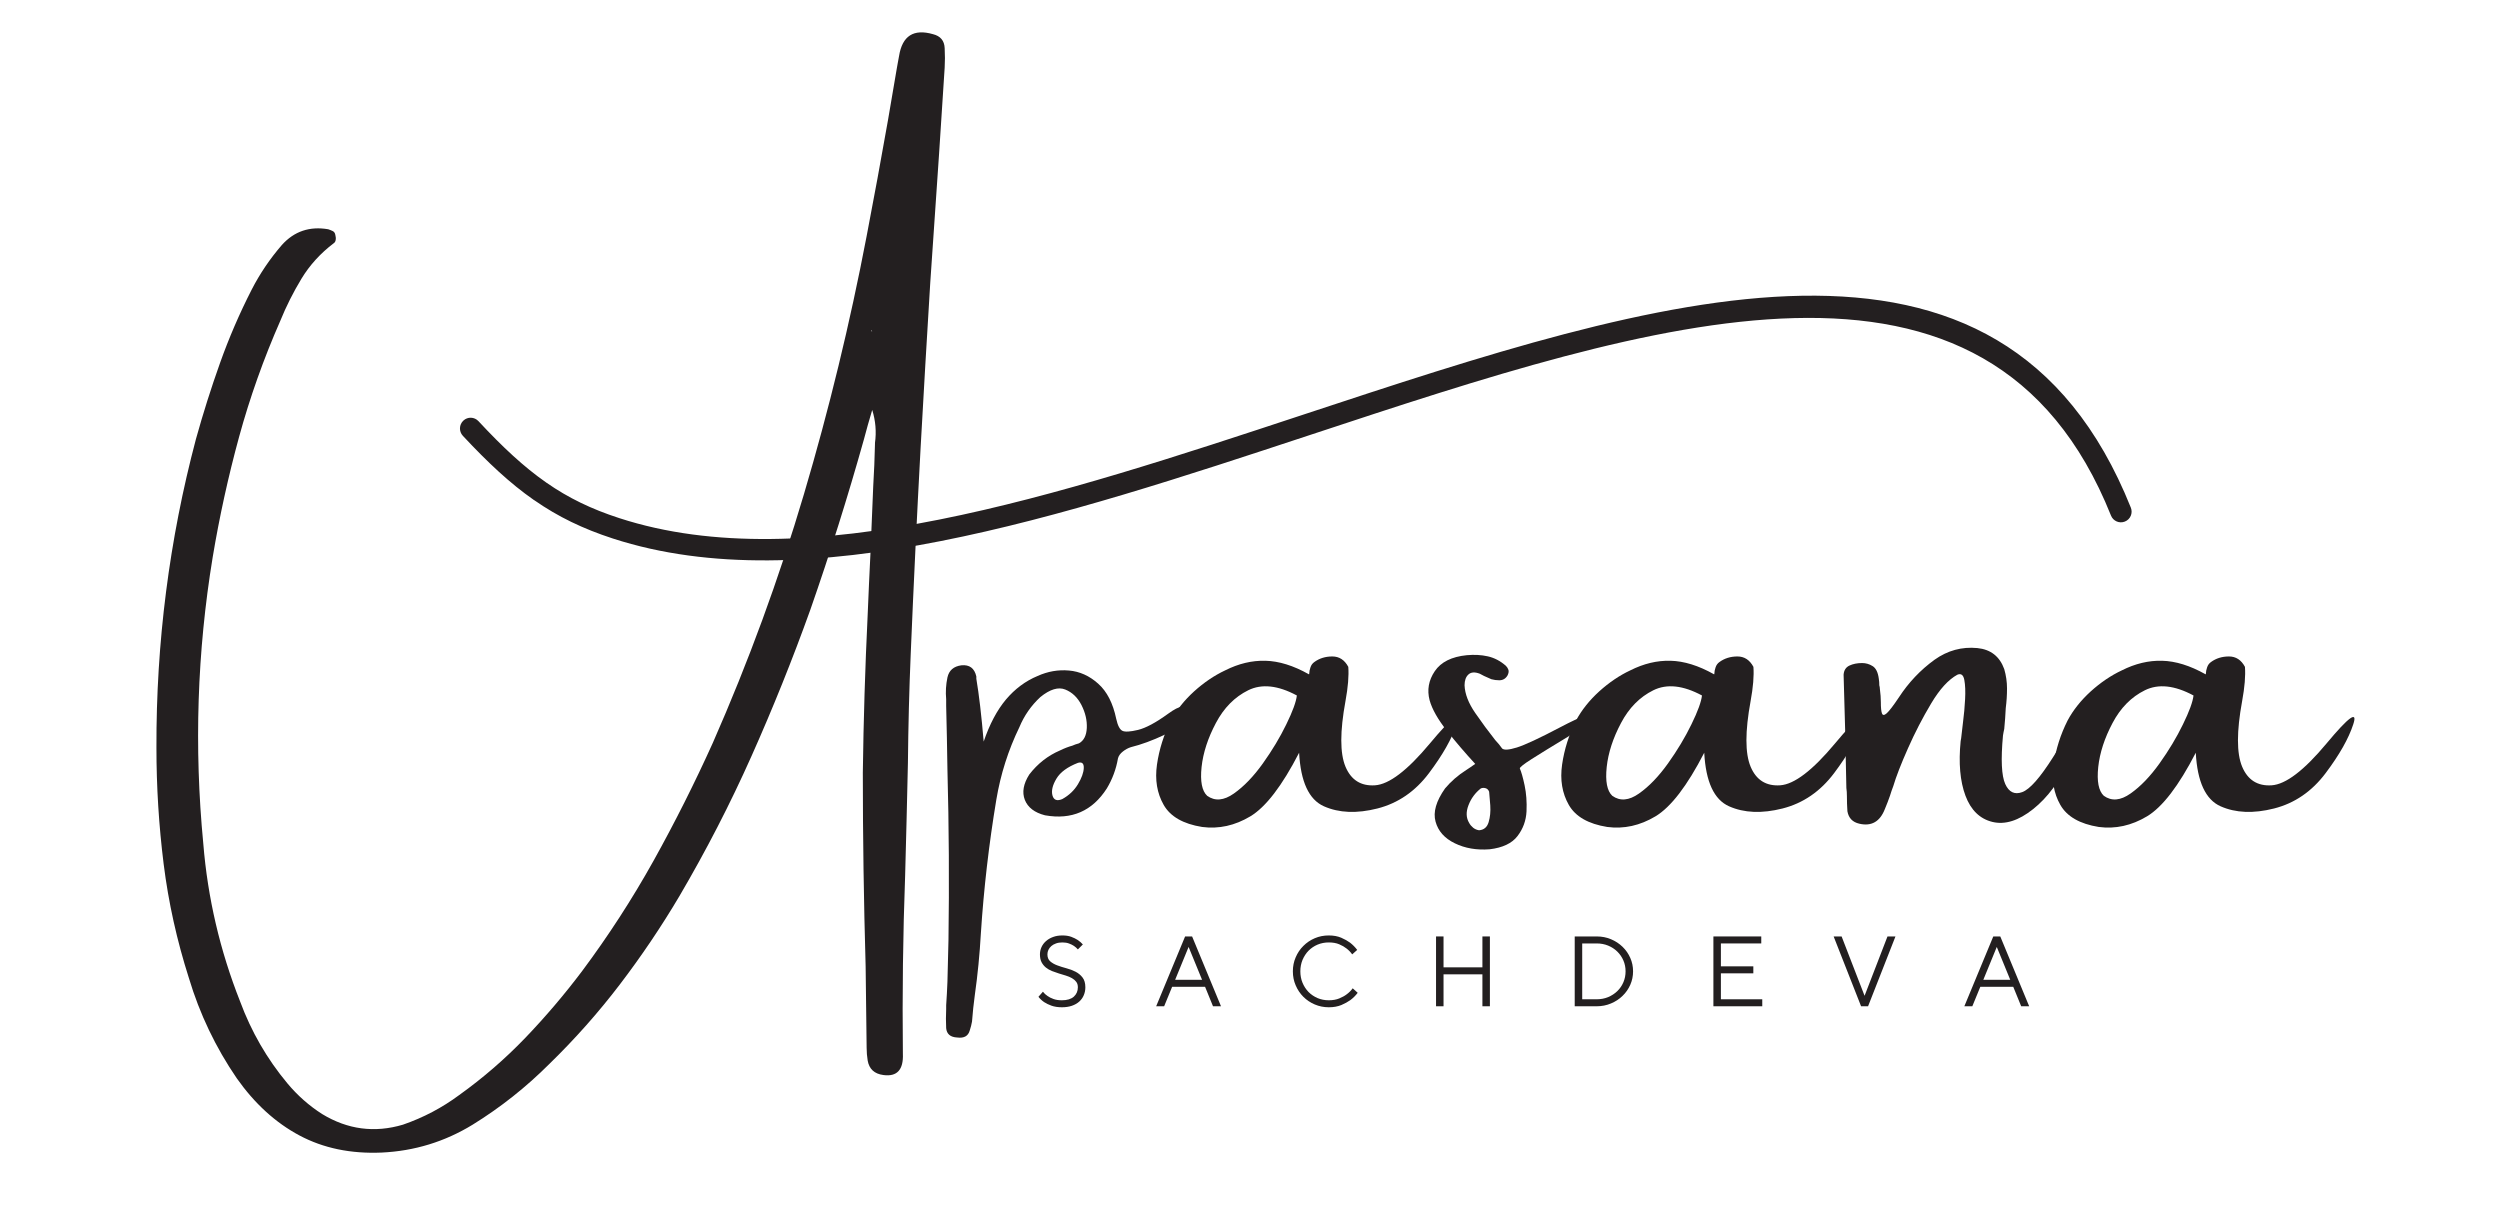
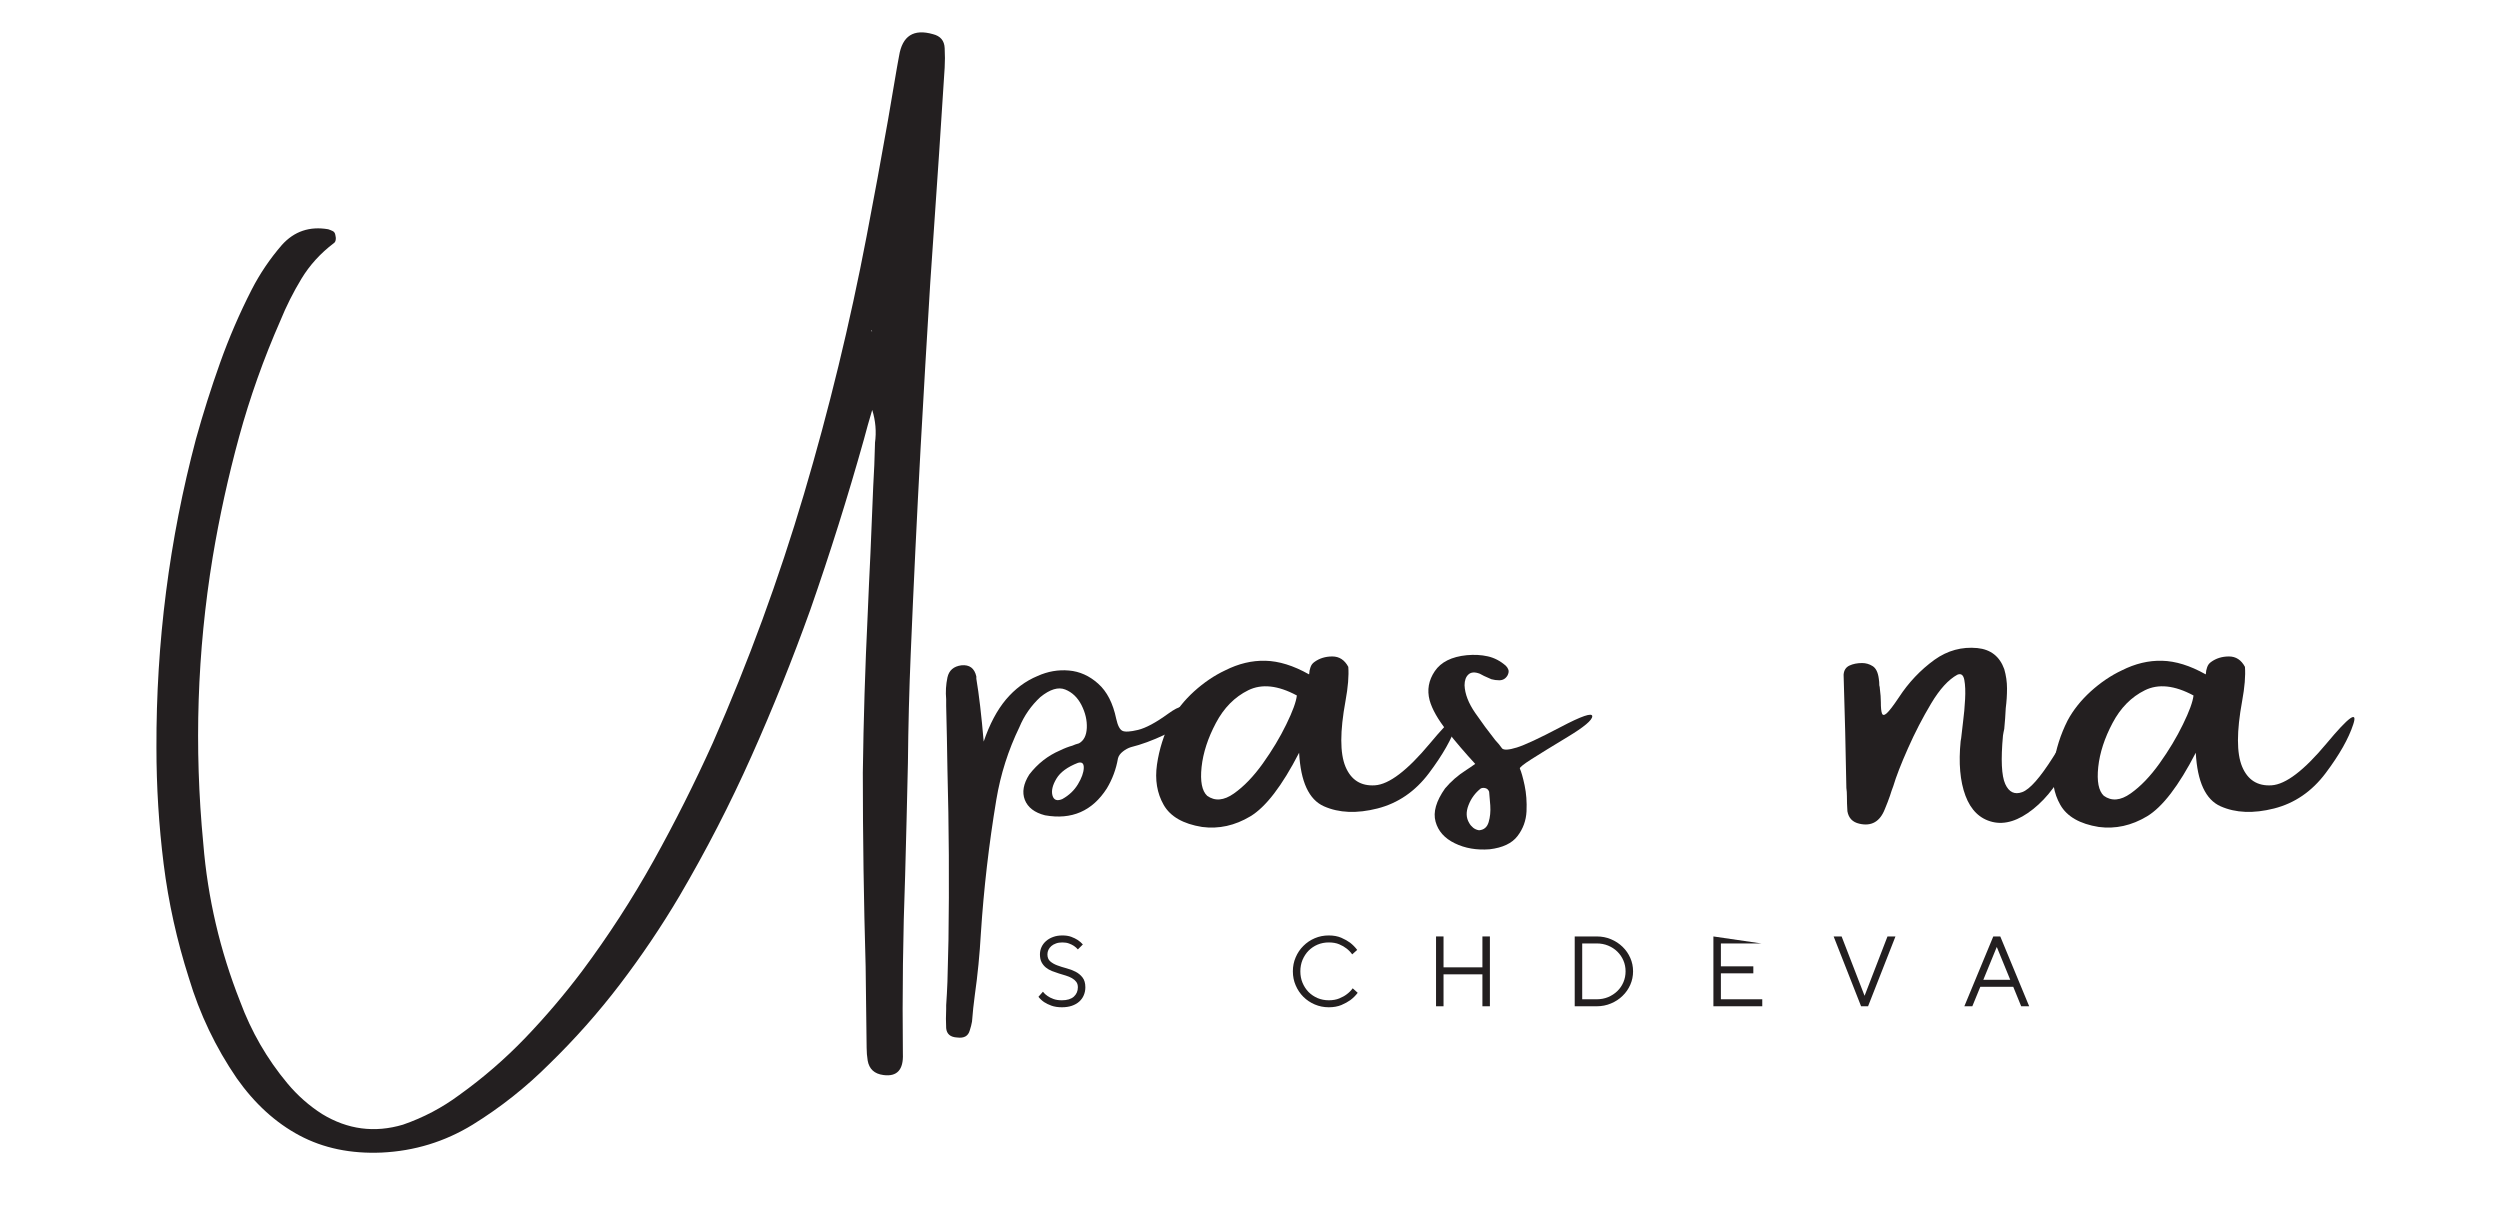
<svg xmlns="http://www.w3.org/2000/svg" width="287" zoomAndPan="magnify" viewBox="0 0 215.25 105" height="140" preserveAspectRatio="xMidYMid meet" version="1.0">
  <defs>
    <g />
    <clipPath id="da2a5a1022">
      <path d="M 39 25 L 184 25 L 184 49 L 39 49 Z M 39 25 " clip-rule="nonzero" />
    </clipPath>
    <clipPath id="a2bf54d6b3">
      <path d="M 38.305 24.98 L 182.109 15.355 L 184.105 45.16 L 40.301 54.785 Z M 38.305 24.98 " clip-rule="nonzero" />
    </clipPath>
    <clipPath id="273849552c">
      <path d="M 40.289 54.621 L 184.094 44.996 L 182.098 15.191 L 38.297 24.82 Z M 40.289 54.621 " clip-rule="nonzero" />
    </clipPath>
    <clipPath id="3848d2c663">
-       <path d="M 40.289 54.621 L 184.094 44.996 L 182.098 15.191 L 38.297 24.82 Z M 40.289 54.621 " clip-rule="nonzero" />
-     </clipPath>
+       </clipPath>
  </defs>
  <g fill="#231f20" fill-opacity="1">
    <g transform="translate(13.426, 73.58)">
      <g>
        <path d="M 66.906 -70.637 C 67.547 -70.477 67.883 -70.078 67.91 -69.438 C 67.941 -68.855 67.941 -68.297 67.91 -67.758 C 67.75 -65.285 67.59 -62.82 67.43 -60.363 C 67.168 -56.656 66.914 -52.938 66.668 -49.215 C 66.375 -44.488 66.102 -39.77 65.84 -35.059 C 65.52 -29.137 65.234 -23.219 64.988 -17.301 C 64.855 -14.172 64.777 -11.039 64.746 -7.898 C 64.676 -4.668 64.594 -1.453 64.508 1.746 C 64.32 6.863 64.254 12 64.312 17.148 C 64.371 18.527 63.809 19.141 62.633 18.98 C 61.859 18.879 61.41 18.465 61.281 17.734 C 61.223 17.371 61.191 17 61.191 16.625 C 61.164 14.281 61.133 11.949 61.105 9.621 C 60.945 4.051 60.863 -1.504 60.863 -7.047 C 60.922 -11.582 61.062 -16.121 61.281 -20.66 C 61.352 -22.418 61.434 -24.18 61.52 -25.938 C 61.594 -27.859 61.672 -29.777 61.758 -31.699 C 61.832 -32.918 61.883 -34.141 61.91 -35.363 C 61.91 -35.391 61.91 -35.422 61.91 -35.449 C 62.043 -36.41 61.961 -37.355 61.672 -38.285 C 61.41 -37.414 61.172 -36.562 60.953 -35.734 C 59.57 -30.805 58.035 -25.926 56.348 -21.094 C 54.809 -16.805 53.117 -12.598 51.277 -8.477 C 49.438 -4.352 47.367 -0.336 45.07 3.578 C 43.5 6.227 41.793 8.754 39.953 11.168 C 38.113 13.582 36.09 15.867 33.879 18.02 C 31.871 20.027 29.668 21.773 27.27 23.254 C 24.871 24.723 22.258 25.523 19.438 25.656 C 16.777 25.77 14.418 25.281 12.359 24.184 C 10.301 23.086 8.5 21.445 6.961 19.262 C 5.141 16.602 3.766 13.723 2.836 10.625 C 1.805 7.395 1.078 4.125 0.664 0.809 C 0.25 -2.508 0.043 -5.848 0.043 -9.207 C 0.016 -18.254 1.148 -27.109 3.445 -35.777 C 4.059 -37.988 4.75 -40.172 5.52 -42.332 C 6.289 -44.492 7.199 -46.598 8.246 -48.648 C 8.957 -50.031 9.824 -51.309 10.844 -52.488 C 11.902 -53.664 13.234 -54.117 14.836 -53.84 C 14.965 -53.797 15.094 -53.746 15.215 -53.688 C 15.34 -53.629 15.418 -53.52 15.445 -53.359 C 15.488 -53.199 15.5 -53.055 15.477 -52.926 C 15.457 -52.793 15.402 -52.699 15.312 -52.641 C 14.164 -51.77 13.238 -50.75 12.531 -49.586 C 11.828 -48.422 11.219 -47.215 10.711 -45.965 C 9.273 -42.691 8.086 -39.355 7.156 -35.953 C 6.227 -32.547 5.469 -29.102 4.887 -25.609 C 3.547 -17.453 3.281 -9.227 4.078 -0.938 C 4.457 3.73 5.512 8.254 7.242 12.633 C 8.203 15.234 9.562 17.59 11.32 19.699 C 12.195 20.746 13.191 21.625 14.312 22.34 C 16.508 23.676 18.828 23.98 21.27 23.254 C 23.031 22.645 24.645 21.793 26.113 20.703 C 28.164 19.234 30.059 17.594 31.797 15.785 C 33.535 13.973 35.16 12.062 36.672 10.059 C 38.941 7.016 40.996 3.848 42.836 0.547 C 44.676 -2.758 46.379 -6.145 47.949 -9.621 C 51.02 -16.602 53.633 -23.738 55.793 -31.031 C 57.953 -38.324 59.754 -45.73 61.191 -53.25 C 61.832 -56.582 62.441 -59.898 63.023 -63.199 C 63.273 -64.695 63.527 -66.195 63.789 -67.691 C 63.816 -67.852 63.848 -68.012 63.875 -68.172 C 63.906 -68.375 63.941 -68.574 63.984 -68.762 C 64.262 -70.492 65.234 -71.117 66.906 -70.637 Z M 61.629 -45.137 C 61.598 -45.137 61.586 -45.137 61.586 -45.137 C 61.586 -45.137 61.586 -45.129 61.586 -45.113 C 61.586 -45.098 61.594 -45.086 61.605 -45.07 C 61.621 -45.055 61.645 -45.047 61.672 -45.047 C 61.645 -45.078 61.629 -45.094 61.629 -45.094 C 61.629 -45.094 61.629 -45.105 61.629 -45.137 Z M 61.715 -45.137 C 61.715 -45.18 61.715 -45.215 61.715 -45.246 C 61.715 -45.215 61.715 -45.203 61.715 -45.203 C 61.715 -45.156 61.715 -45.137 61.715 -45.137 Z M 61.715 -45.137 " />
      </g>
    </g>
  </g>
  <g fill="#231f20" fill-opacity="1">
    <g transform="translate(81.379, 73.58)">
      <g>
        <path d="M 16.602 -10.734 C 17.27 -10.895 18.137 -11.359 19.199 -12.129 C 20.258 -12.898 20.738 -12.914 20.637 -12.172 C 20.535 -11.43 19.957 -10.812 18.902 -10.32 C 17.848 -9.824 16.879 -9.469 15.992 -9.25 C 15.758 -9.176 15.527 -9.055 15.305 -8.879 C 15.078 -8.703 14.938 -8.508 14.879 -8.289 C 14.719 -7.359 14.398 -6.492 13.918 -5.695 C 12.668 -3.746 10.895 -2.973 8.594 -3.383 C 7.695 -3.613 7.117 -4.059 6.859 -4.711 C 6.605 -5.367 6.734 -6.094 7.242 -6.895 C 7.957 -7.824 8.836 -8.516 9.883 -8.965 C 10.273 -9.156 10.633 -9.293 10.953 -9.379 C 11.109 -9.453 11.301 -9.52 11.52 -9.578 C 11.941 -9.809 12.164 -10.254 12.195 -10.906 C 12.223 -11.562 12.07 -12.215 11.738 -12.871 C 11.402 -13.527 10.938 -13.973 10.34 -14.211 C 9.746 -14.453 9.031 -14.238 8.203 -13.57 C 7.402 -12.828 6.801 -11.961 6.391 -10.973 C 5.434 -8.996 4.77 -6.914 4.406 -4.734 C 3.766 -0.895 3.324 2.945 3.074 6.785 C 2.973 8.574 2.801 10.348 2.551 12.109 C 2.449 12.848 2.371 13.605 2.312 14.375 C 2.27 14.625 2.203 14.879 2.117 15.141 C 1.984 15.621 1.629 15.824 1.047 15.75 C 0.449 15.723 0.133 15.453 0.086 14.945 C 0.059 14.406 0.059 13.859 0.086 13.309 C 0.086 13.176 0.086 13.066 0.086 12.98 C 0.133 12.312 0.168 11.637 0.195 10.953 C 0.227 9.746 0.254 8.543 0.285 7.352 C 0.355 2.496 0.328 -2.398 0.195 -7.328 C 0.168 -9.176 0.133 -11.004 0.086 -12.805 C 0.086 -12.996 0.086 -13.184 0.086 -13.371 C 0.027 -14.012 0.066 -14.637 0.195 -15.25 C 0.328 -15.859 0.727 -16.207 1.395 -16.297 C 2.094 -16.367 2.523 -16.047 2.684 -15.336 C 2.684 -15.277 2.684 -15.211 2.684 -15.141 C 2.914 -13.773 3.125 -11.969 3.316 -9.73 C 3.824 -11.227 4.465 -12.434 5.234 -13.352 C 6.008 -14.266 6.914 -14.945 7.961 -15.379 C 8.836 -15.773 9.734 -15.93 10.656 -15.848 C 11.582 -15.77 12.422 -15.391 13.176 -14.715 C 13.934 -14.039 14.449 -13.031 14.727 -11.691 C 14.855 -11.109 15.035 -10.766 15.262 -10.656 C 15.484 -10.547 15.934 -10.574 16.602 -10.734 Z M 10.078 -4.777 C 10.66 -5.098 11.109 -5.523 11.43 -6.055 C 11.75 -6.586 11.918 -7.051 11.934 -7.449 C 11.949 -7.852 11.781 -8 11.43 -7.898 C 10.531 -7.547 9.91 -7.094 9.578 -6.535 C 9.242 -5.973 9.129 -5.492 9.238 -5.094 C 9.348 -4.695 9.629 -4.59 10.078 -4.777 Z M 10.078 -4.777 " />
      </g>
    </g>
  </g>
  <g fill="#231f20" fill-opacity="1">
    <g transform="translate(100.729, 73.58)">
      <g>
        <path d="M 24.684 -11.215 C 24.285 -9.992 23.492 -8.59 22.305 -7.012 C 21.121 -5.438 19.641 -4.422 17.867 -3.969 C 16.094 -3.52 14.559 -3.582 13.266 -4.156 C 11.969 -4.73 11.258 -6.27 11.125 -8.77 C 9.656 -5.918 8.258 -4.094 6.926 -3.293 C 5.594 -2.496 4.211 -2.188 2.77 -2.379 C 1.141 -2.641 0.039 -3.273 -0.535 -4.277 C -1.109 -5.281 -1.301 -6.438 -1.113 -7.754 C -0.922 -9.07 -0.523 -10.332 0.086 -11.539 C 0.566 -12.441 1.234 -13.277 2.082 -14.051 C 2.934 -14.82 3.824 -15.422 4.754 -15.859 C 5.906 -16.441 7.062 -16.719 8.223 -16.688 C 9.387 -16.66 10.633 -16.273 11.953 -15.531 C 11.984 -15.504 12 -15.531 12 -15.621 C 12 -15.75 12.031 -15.914 12.098 -16.109 C 12.16 -16.309 12.273 -16.465 12.434 -16.578 C 12.871 -16.898 13.387 -17.059 13.984 -17.059 C 14.578 -17.059 15.039 -16.762 15.359 -16.164 C 15.418 -15.395 15.336 -14.414 15.117 -13.219 C 14.637 -10.602 14.637 -8.719 15.117 -7.57 C 15.598 -6.422 16.445 -5.887 17.66 -5.965 C 18.875 -6.047 20.449 -7.246 22.383 -9.566 C 24.316 -11.887 25.086 -12.434 24.684 -11.215 Z M 3.207 -5.062 C 3.875 -4.582 4.645 -4.648 5.508 -5.258 C 6.375 -5.867 7.207 -6.734 8.008 -7.855 C 8.805 -8.973 9.48 -10.094 10.023 -11.215 C 10.57 -12.332 10.871 -13.16 10.93 -13.699 C 9.301 -14.574 7.906 -14.723 6.742 -14.148 C 5.578 -13.574 4.648 -12.633 3.961 -11.332 C 3.27 -10.031 2.859 -8.766 2.727 -7.539 C 2.598 -6.309 2.758 -5.484 3.207 -5.062 Z M 3.207 -5.062 " />
      </g>
    </g>
  </g>
  <g fill="#231f20" fill-opacity="1">
    <g transform="translate(123.852, 73.58)">
      <g>
        <path d="M 13.242 -11.91 C 13.242 -11.578 12.535 -10.984 11.125 -10.133 C 9.715 -9.281 8.676 -8.641 8.008 -8.215 C 7.336 -7.785 7.004 -7.52 7.004 -7.418 C 7.133 -7.125 7.273 -6.641 7.418 -5.957 C 7.562 -5.273 7.617 -4.531 7.582 -3.73 C 7.543 -2.93 7.285 -2.219 6.805 -1.594 C 6.328 -0.969 5.527 -0.59 4.406 -0.457 C 3.285 -0.371 2.285 -0.543 1.406 -0.973 C 0.527 -1.398 -0.027 -2.023 -0.25 -2.836 C -0.477 -3.652 -0.203 -4.602 0.566 -5.695 C 1.078 -6.305 1.688 -6.836 2.398 -7.285 C 2.648 -7.445 2.902 -7.621 3.164 -7.809 C 2.305 -8.742 1.492 -9.691 0.719 -10.668 C -0.051 -11.641 -0.547 -12.516 -0.762 -13.285 C -0.996 -14.172 -0.848 -15.008 -0.316 -15.793 C 0.215 -16.578 1.133 -17.039 2.441 -17.168 C 3.082 -17.227 3.684 -17.195 4.242 -17.07 C 4.805 -16.945 5.324 -16.676 5.805 -16.254 C 5.906 -16.152 5.977 -16.039 6.02 -15.914 C 6.066 -15.789 6.043 -15.633 5.957 -15.445 C 5.797 -15.156 5.555 -15.008 5.234 -15.008 C 5.004 -15.008 4.777 -15.039 4.559 -15.098 C 4.328 -15.199 4.117 -15.293 3.926 -15.379 C 3.797 -15.453 3.672 -15.52 3.555 -15.574 C 3.133 -15.734 2.809 -15.715 2.586 -15.512 C 2.359 -15.309 2.246 -14.996 2.246 -14.574 C 2.277 -13.832 2.582 -13.039 3.164 -12.195 C 3.746 -11.352 4.32 -10.574 4.887 -9.859 C 5.121 -9.613 5.316 -9.375 5.477 -9.141 C 5.637 -8.98 6.059 -9.008 6.742 -9.219 C 7.426 -9.43 8.68 -10.012 10.504 -10.973 C 12.328 -11.934 13.242 -12.246 13.242 -11.91 Z M 3.492 -2.094 C 3.914 -2.125 4.188 -2.355 4.32 -2.793 C 4.449 -3.23 4.496 -3.707 4.461 -4.23 C 4.426 -4.754 4.391 -5.148 4.363 -5.41 C 4.305 -5.57 4.203 -5.672 4.059 -5.715 C 3.914 -5.758 3.773 -5.754 3.645 -5.695 C 3.164 -5.316 2.809 -4.836 2.586 -4.254 C 2.359 -3.672 2.379 -3.164 2.641 -2.727 C 2.727 -2.566 2.844 -2.43 2.988 -2.312 C 3.133 -2.195 3.301 -2.125 3.492 -2.094 Z M 3.492 -2.094 " />
      </g>
    </g>
  </g>
  <g fill="#231f20" fill-opacity="1">
    <g transform="translate(135.61, 73.58)">
      <g>
-         <path d="M 24.684 -11.215 C 24.285 -9.992 23.492 -8.59 22.305 -7.012 C 21.121 -5.438 19.641 -4.422 17.867 -3.969 C 16.094 -3.52 14.559 -3.582 13.266 -4.156 C 11.969 -4.73 11.258 -6.27 11.125 -8.77 C 9.656 -5.918 8.258 -4.094 6.926 -3.293 C 5.594 -2.496 4.211 -2.188 2.77 -2.379 C 1.141 -2.641 0.039 -3.273 -0.535 -4.277 C -1.109 -5.281 -1.301 -6.438 -1.113 -7.754 C -0.922 -9.07 -0.523 -10.332 0.086 -11.539 C 0.566 -12.441 1.234 -13.277 2.082 -14.051 C 2.934 -14.82 3.824 -15.422 4.754 -15.859 C 5.906 -16.441 7.062 -16.719 8.223 -16.688 C 9.387 -16.66 10.633 -16.273 11.953 -15.531 C 11.984 -15.504 12 -15.531 12 -15.621 C 12 -15.75 12.031 -15.914 12.098 -16.109 C 12.16 -16.309 12.273 -16.465 12.434 -16.578 C 12.871 -16.898 13.387 -17.059 13.984 -17.059 C 14.578 -17.059 15.039 -16.762 15.359 -16.164 C 15.418 -15.395 15.336 -14.414 15.117 -13.219 C 14.637 -10.602 14.637 -8.719 15.117 -7.57 C 15.598 -6.422 16.445 -5.887 17.66 -5.965 C 18.875 -6.047 20.449 -7.246 22.383 -9.566 C 24.316 -11.887 25.086 -12.434 24.684 -11.215 Z M 3.207 -5.062 C 3.875 -4.582 4.645 -4.648 5.508 -5.258 C 6.375 -5.867 7.207 -6.734 8.008 -7.855 C 8.805 -8.973 9.48 -10.094 10.023 -11.215 C 10.57 -12.332 10.871 -13.16 10.93 -13.699 C 9.301 -14.574 7.906 -14.723 6.742 -14.148 C 5.578 -13.574 4.648 -12.633 3.961 -11.332 C 3.27 -10.031 2.859 -8.766 2.727 -7.539 C 2.598 -6.309 2.758 -5.484 3.207 -5.062 Z M 3.207 -5.062 " />
-       </g>
+         </g>
    </g>
  </g>
  <g fill="#231f20" fill-opacity="1">
    <g transform="translate(158.734, 73.58)">
      <g>
        <path d="M 18.043 -8.398 C 19.16 -10.172 19.828 -11.301 20.039 -11.781 C 20.25 -12.262 20.414 -12.238 20.539 -11.715 C 20.664 -11.191 20.305 -10.008 19.461 -8.168 C 18.617 -6.332 17.57 -4.91 16.316 -3.914 C 15.066 -2.918 13.898 -2.551 12.816 -2.812 C 11.734 -3.074 10.957 -3.828 10.492 -5.07 C 10.027 -6.316 9.891 -7.883 10.078 -9.773 C 10.078 -9.801 10.094 -9.883 10.121 -10.012 C 10.152 -10.332 10.207 -10.805 10.285 -11.43 C 10.367 -12.055 10.426 -12.703 10.461 -13.371 C 10.496 -14.043 10.477 -14.594 10.395 -15.031 C 10.316 -15.469 10.113 -15.621 9.797 -15.488 C 9.023 -15.066 8.273 -14.242 7.539 -13.012 C 6.805 -11.785 6.137 -10.496 5.543 -9.152 C 4.945 -7.805 4.523 -6.719 4.277 -5.891 C 4.176 -5.629 4.078 -5.352 3.992 -5.062 C 3.859 -4.684 3.715 -4.305 3.555 -3.926 C 3.133 -2.836 2.398 -2.414 1.352 -2.66 C 0.77 -2.793 0.43 -3.148 0.328 -3.73 C 0.297 -4.18 0.285 -4.609 0.285 -5.016 C 0.285 -5.281 0.27 -5.52 0.238 -5.738 C 0.184 -8.965 0.102 -12.215 0 -15.488 C 0.027 -15.867 0.195 -16.129 0.5 -16.273 C 0.809 -16.418 1.172 -16.492 1.594 -16.492 C 1.914 -16.492 2.215 -16.406 2.496 -16.23 C 2.781 -16.055 2.961 -15.691 3.031 -15.141 C 3.062 -14.949 3.074 -14.762 3.074 -14.574 C 3.105 -14.473 3.121 -14.375 3.121 -14.289 C 3.18 -13.84 3.207 -13.453 3.207 -13.133 C 3.207 -12.652 3.238 -12.324 3.305 -12.152 C 3.371 -11.977 3.508 -11.984 3.719 -12.172 C 3.93 -12.363 4.277 -12.812 4.754 -13.527 C 5.586 -14.805 6.609 -15.891 7.832 -16.777 C 8.953 -17.574 10.18 -17.91 11.52 -17.781 C 12.668 -17.664 13.438 -17.059 13.832 -15.969 C 13.992 -15.418 14.07 -14.859 14.07 -14.301 C 14.07 -13.738 14.035 -13.176 13.961 -12.609 C 13.934 -12.027 13.891 -11.43 13.832 -10.82 C 13.789 -10.633 13.75 -10.441 13.723 -10.254 C 13.531 -8.172 13.598 -6.781 13.918 -6.074 C 14.238 -5.371 14.727 -5.137 15.379 -5.379 C 16.035 -5.617 16.922 -6.625 18.043 -8.398 Z M 18.043 -8.398 " />
      </g>
    </g>
  </g>
  <g fill="#231f20" fill-opacity="1">
    <g transform="translate(177.931, 73.58)">
      <g>
        <path d="M 24.684 -11.215 C 24.285 -9.992 23.492 -8.59 22.305 -7.012 C 21.121 -5.438 19.641 -4.422 17.867 -3.969 C 16.094 -3.52 14.559 -3.582 13.266 -4.156 C 11.969 -4.73 11.258 -6.27 11.125 -8.77 C 9.656 -5.918 8.258 -4.094 6.926 -3.293 C 5.594 -2.496 4.211 -2.188 2.77 -2.379 C 1.141 -2.641 0.039 -3.273 -0.535 -4.277 C -1.109 -5.281 -1.301 -6.438 -1.113 -7.754 C -0.922 -9.07 -0.523 -10.332 0.086 -11.539 C 0.566 -12.441 1.234 -13.277 2.082 -14.051 C 2.934 -14.82 3.824 -15.422 4.754 -15.859 C 5.906 -16.441 7.062 -16.719 8.223 -16.688 C 9.387 -16.66 10.633 -16.273 11.953 -15.531 C 11.984 -15.504 12 -15.531 12 -15.621 C 12 -15.75 12.031 -15.914 12.098 -16.109 C 12.16 -16.309 12.273 -16.465 12.434 -16.578 C 12.871 -16.898 13.387 -17.059 13.984 -17.059 C 14.578 -17.059 15.039 -16.762 15.359 -16.164 C 15.418 -15.395 15.336 -14.414 15.117 -13.219 C 14.637 -10.602 14.637 -8.719 15.117 -7.57 C 15.598 -6.422 16.445 -5.887 17.66 -5.965 C 18.875 -6.047 20.449 -7.246 22.383 -9.566 C 24.316 -11.887 25.086 -12.434 24.684 -11.215 Z M 3.207 -5.062 C 3.875 -4.582 4.645 -4.648 5.508 -5.258 C 6.375 -5.867 7.207 -6.734 8.008 -7.855 C 8.805 -8.973 9.48 -10.094 10.023 -11.215 C 10.57 -12.332 10.871 -13.16 10.93 -13.699 C 9.301 -14.574 7.906 -14.723 6.742 -14.148 C 5.578 -13.574 4.648 -12.633 3.961 -11.332 C 3.27 -10.031 2.859 -8.766 2.727 -7.539 C 2.598 -6.309 2.758 -5.484 3.207 -5.062 Z M 3.207 -5.062 " />
      </g>
    </g>
  </g>
  <g clip-path="url(#da2a5a1022)">
    <g clip-path="url(#a2bf54d6b3)">
      <g clip-path="url(#273849552c)">
        <g clip-path="url(#3848d2c663)">
          <path fill="#231f20" d="M 41.191 36.258 C 40.844 35.887 40.266 35.867 39.895 36.215 C 39.523 36.566 39.504 37.148 39.852 37.523 C 42.016 39.844 43.926 41.625 45.957 43.043 L 46.016 43.078 C 48.043 44.488 50.176 45.523 52.77 46.367 C 69.418 51.773 91.383 44.52 112.801 37.449 C 142.57 27.613 171.254 18.141 181.758 44.395 C 181.945 44.863 182.48 45.098 182.953 44.906 C 183.426 44.719 183.656 44.18 183.465 43.707 C 172.32 15.852 142.832 25.586 112.23 35.695 C 91.09 42.68 69.41 49.84 53.328 44.613 C 50.906 43.828 48.93 42.867 47.059 41.566 L 47.004 41.527 C 45.102 40.199 43.277 38.5 41.195 36.262 Z M 41.191 36.258 " fill-opacity="1" fill-rule="evenodd" />
        </g>
      </g>
    </g>
  </g>
  <g fill="#231f20" fill-opacity="1">
    <g transform="translate(89.023, 86.64)">
      <g>
        <path d="M 2.406 0.086 C 2.062 0.086 1.762 0.039 1.508 -0.051 C 1.254 -0.145 1.043 -0.246 0.875 -0.359 C 0.68 -0.492 0.52 -0.645 0.387 -0.816 L 0.773 -1.254 C 0.883 -1.109 1.012 -0.988 1.168 -0.887 C 1.301 -0.789 1.469 -0.703 1.676 -0.629 C 1.883 -0.551 2.125 -0.516 2.406 -0.516 C 2.859 -0.516 3.199 -0.621 3.434 -0.828 C 3.664 -1.039 3.781 -1.305 3.781 -1.633 C 3.781 -1.828 3.734 -1.984 3.637 -2.109 C 3.543 -2.23 3.422 -2.336 3.27 -2.422 C 3.117 -2.508 2.945 -2.582 2.75 -2.641 C 2.555 -2.703 2.355 -2.762 2.148 -2.824 C 1.941 -2.891 1.742 -2.961 1.547 -3.035 C 1.352 -3.113 1.18 -3.215 1.027 -3.336 C 0.875 -3.461 0.75 -3.613 0.656 -3.793 C 0.562 -3.973 0.516 -4.199 0.516 -4.469 C 0.516 -4.684 0.559 -4.891 0.648 -5.09 C 0.738 -5.289 0.867 -5.461 1.035 -5.609 C 1.203 -5.758 1.406 -5.879 1.645 -5.965 C 1.883 -6.055 2.152 -6.098 2.449 -6.098 C 2.742 -6.098 2.996 -6.059 3.211 -5.98 C 3.43 -5.898 3.613 -5.809 3.762 -5.711 C 3.934 -5.598 4.082 -5.469 4.211 -5.324 L 3.781 -4.895 C 3.688 -5.004 3.578 -5.105 3.445 -5.195 C 3.332 -5.273 3.191 -5.34 3.027 -5.402 C 2.863 -5.465 2.672 -5.496 2.449 -5.496 C 2.242 -5.496 2.059 -5.469 1.898 -5.41 C 1.738 -5.355 1.602 -5.277 1.496 -5.184 C 1.387 -5.09 1.305 -4.98 1.246 -4.859 C 1.188 -4.734 1.16 -4.605 1.16 -4.469 C 1.16 -4.211 1.238 -4.012 1.398 -3.871 C 1.559 -3.73 1.762 -3.613 2.004 -3.523 C 2.25 -3.43 2.512 -3.348 2.793 -3.273 C 3.074 -3.199 3.336 -3.102 3.578 -2.977 C 3.82 -2.852 4.023 -2.688 4.184 -2.477 C 4.344 -2.27 4.426 -1.988 4.426 -1.633 C 4.426 -1.387 4.379 -1.16 4.289 -0.949 C 4.203 -0.738 4.07 -0.559 3.898 -0.402 C 3.727 -0.25 3.516 -0.129 3.266 -0.043 C 3.012 0.043 2.727 0.086 2.406 0.086 Z M 2.406 0.086 " />
      </g>
    </g>
  </g>
  <g fill="#231f20" fill-opacity="1">
    <g transform="translate(99.374, 86.64)">
      <g>
-         <path d="M 2.664 -6.012 L 3.266 -6.012 L 5.754 0 L 5.066 0 L 4.383 -1.676 L 1.547 -1.676 L 0.859 0 L 0.172 0 Z M 4.125 -2.277 L 2.965 -5.109 L 1.805 -2.277 Z M 4.125 -2.277 " />
-       </g>
+         </g>
    </g>
  </g>
  <g fill="#231f20" fill-opacity="1">
    <g transform="translate(110.8, 86.64)">
      <g>
        <path d="M 3.609 0.086 C 3.18 0.086 2.777 0.004 2.402 -0.156 C 2.027 -0.316 1.699 -0.535 1.418 -0.816 C 1.137 -1.098 0.918 -1.426 0.758 -1.801 C 0.594 -2.176 0.516 -2.578 0.516 -3.008 C 0.516 -3.438 0.594 -3.84 0.758 -4.215 C 0.918 -4.59 1.137 -4.918 1.418 -5.195 C 1.699 -5.477 2.027 -5.699 2.402 -5.859 C 2.777 -6.02 3.18 -6.098 3.609 -6.098 C 4.02 -6.098 4.379 -6.031 4.68 -5.902 C 4.984 -5.77 5.238 -5.625 5.445 -5.473 C 5.68 -5.289 5.883 -5.082 6.055 -4.852 L 5.625 -4.469 C 5.488 -4.66 5.324 -4.832 5.129 -4.98 C 4.961 -5.113 4.754 -5.234 4.5 -5.34 C 4.25 -5.445 3.953 -5.496 3.609 -5.496 C 3.266 -5.496 2.945 -5.434 2.645 -5.309 C 2.348 -5.184 2.09 -5.008 1.867 -4.785 C 1.648 -4.562 1.477 -4.297 1.348 -3.996 C 1.223 -3.691 1.16 -3.363 1.16 -3.008 C 1.16 -2.652 1.223 -2.32 1.348 -2.02 C 1.477 -1.715 1.648 -1.453 1.867 -1.227 C 2.09 -1.004 2.348 -0.832 2.645 -0.703 C 2.945 -0.578 3.266 -0.516 3.609 -0.516 C 3.953 -0.516 4.254 -0.57 4.512 -0.676 C 4.766 -0.781 4.98 -0.898 5.152 -1.031 C 5.355 -1.18 5.527 -1.352 5.668 -1.547 L 6.098 -1.16 C 5.922 -0.926 5.711 -0.715 5.465 -0.531 C 5.25 -0.379 4.992 -0.234 4.688 -0.105 C 4.379 0.02 4.02 0.086 3.609 0.086 Z M 3.609 0.086 " />
      </g>
    </g>
  </g>
  <g fill="#231f20" fill-opacity="1">
    <g transform="translate(122.741, 86.64)">
      <g>
        <path d="M 0.902 -6.012 L 1.547 -6.012 L 1.547 -3.352 L 4.895 -3.352 L 4.895 -6.012 L 5.539 -6.012 L 5.539 0 L 4.895 0 L 4.895 -2.75 L 1.547 -2.75 L 1.547 0 L 0.902 0 Z M 0.902 -6.012 " />
      </g>
    </g>
  </g>
  <g fill="#231f20" fill-opacity="1">
    <g transform="translate(134.681, 86.64)">
      <g>
        <path d="M 0.902 -6.012 L 2.793 -6.012 C 3.234 -6.012 3.645 -5.934 4.023 -5.773 C 4.406 -5.613 4.738 -5.395 5.02 -5.121 C 5.305 -4.844 5.527 -4.527 5.688 -4.16 C 5.848 -3.797 5.926 -3.414 5.926 -3.008 C 5.926 -2.602 5.848 -2.215 5.688 -1.852 C 5.527 -1.488 5.305 -1.168 5.02 -0.895 C 4.738 -0.617 4.406 -0.402 4.023 -0.242 C 3.645 -0.082 3.234 0 2.793 0 L 0.902 0 Z M 2.793 -0.602 C 3.148 -0.602 3.477 -0.664 3.781 -0.789 C 4.082 -0.918 4.348 -1.09 4.57 -1.305 C 4.793 -1.523 4.969 -1.777 5.094 -2.07 C 5.219 -2.363 5.281 -2.676 5.281 -3.008 C 5.281 -3.34 5.219 -3.652 5.094 -3.941 C 4.969 -4.234 4.793 -4.488 4.57 -4.707 C 4.348 -4.926 4.082 -5.098 3.781 -5.223 C 3.477 -5.348 3.148 -5.41 2.793 -5.41 L 1.547 -5.41 L 1.547 -0.602 Z M 2.793 -0.602 " />
      </g>
    </g>
  </g>
  <g fill="#231f20" fill-opacity="1">
    <g transform="translate(146.622, 86.64)">
      <g>
-         <path d="M 0.902 -6.012 L 5.023 -6.012 L 5.023 -5.41 L 1.547 -5.41 L 1.547 -3.438 L 4.34 -3.438 L 4.34 -2.836 L 1.547 -2.836 L 1.547 -0.602 L 5.109 -0.602 L 5.109 0 L 0.902 0 Z M 0.902 -6.012 " />
+         <path d="M 0.902 -6.012 L 5.023 -5.41 L 1.547 -5.41 L 1.547 -3.438 L 4.34 -3.438 L 4.34 -2.836 L 1.547 -2.836 L 1.547 -0.602 L 5.109 -0.602 L 5.109 0 L 0.902 0 Z M 0.902 -6.012 " />
      </g>
    </g>
  </g>
  <g fill="#231f20" fill-opacity="1">
    <g transform="translate(157.618, 86.64)">
      <g>
        <path d="M 0.258 -6.012 L 0.945 -6.012 L 2.922 -0.902 L 4.895 -6.012 L 5.582 -6.012 L 3.223 0 L 2.621 0 Z M 0.258 -6.012 " />
      </g>
    </g>
  </g>
  <g fill="#231f20" fill-opacity="1">
    <g transform="translate(168.958, 86.64)">
      <g>
        <path d="M 2.664 -6.012 L 3.266 -6.012 L 5.754 0 L 5.066 0 L 4.383 -1.676 L 1.547 -1.676 L 0.859 0 L 0.172 0 Z M 4.125 -2.277 L 2.965 -5.109 L 1.805 -2.277 Z M 4.125 -2.277 " />
      </g>
    </g>
  </g>
</svg>